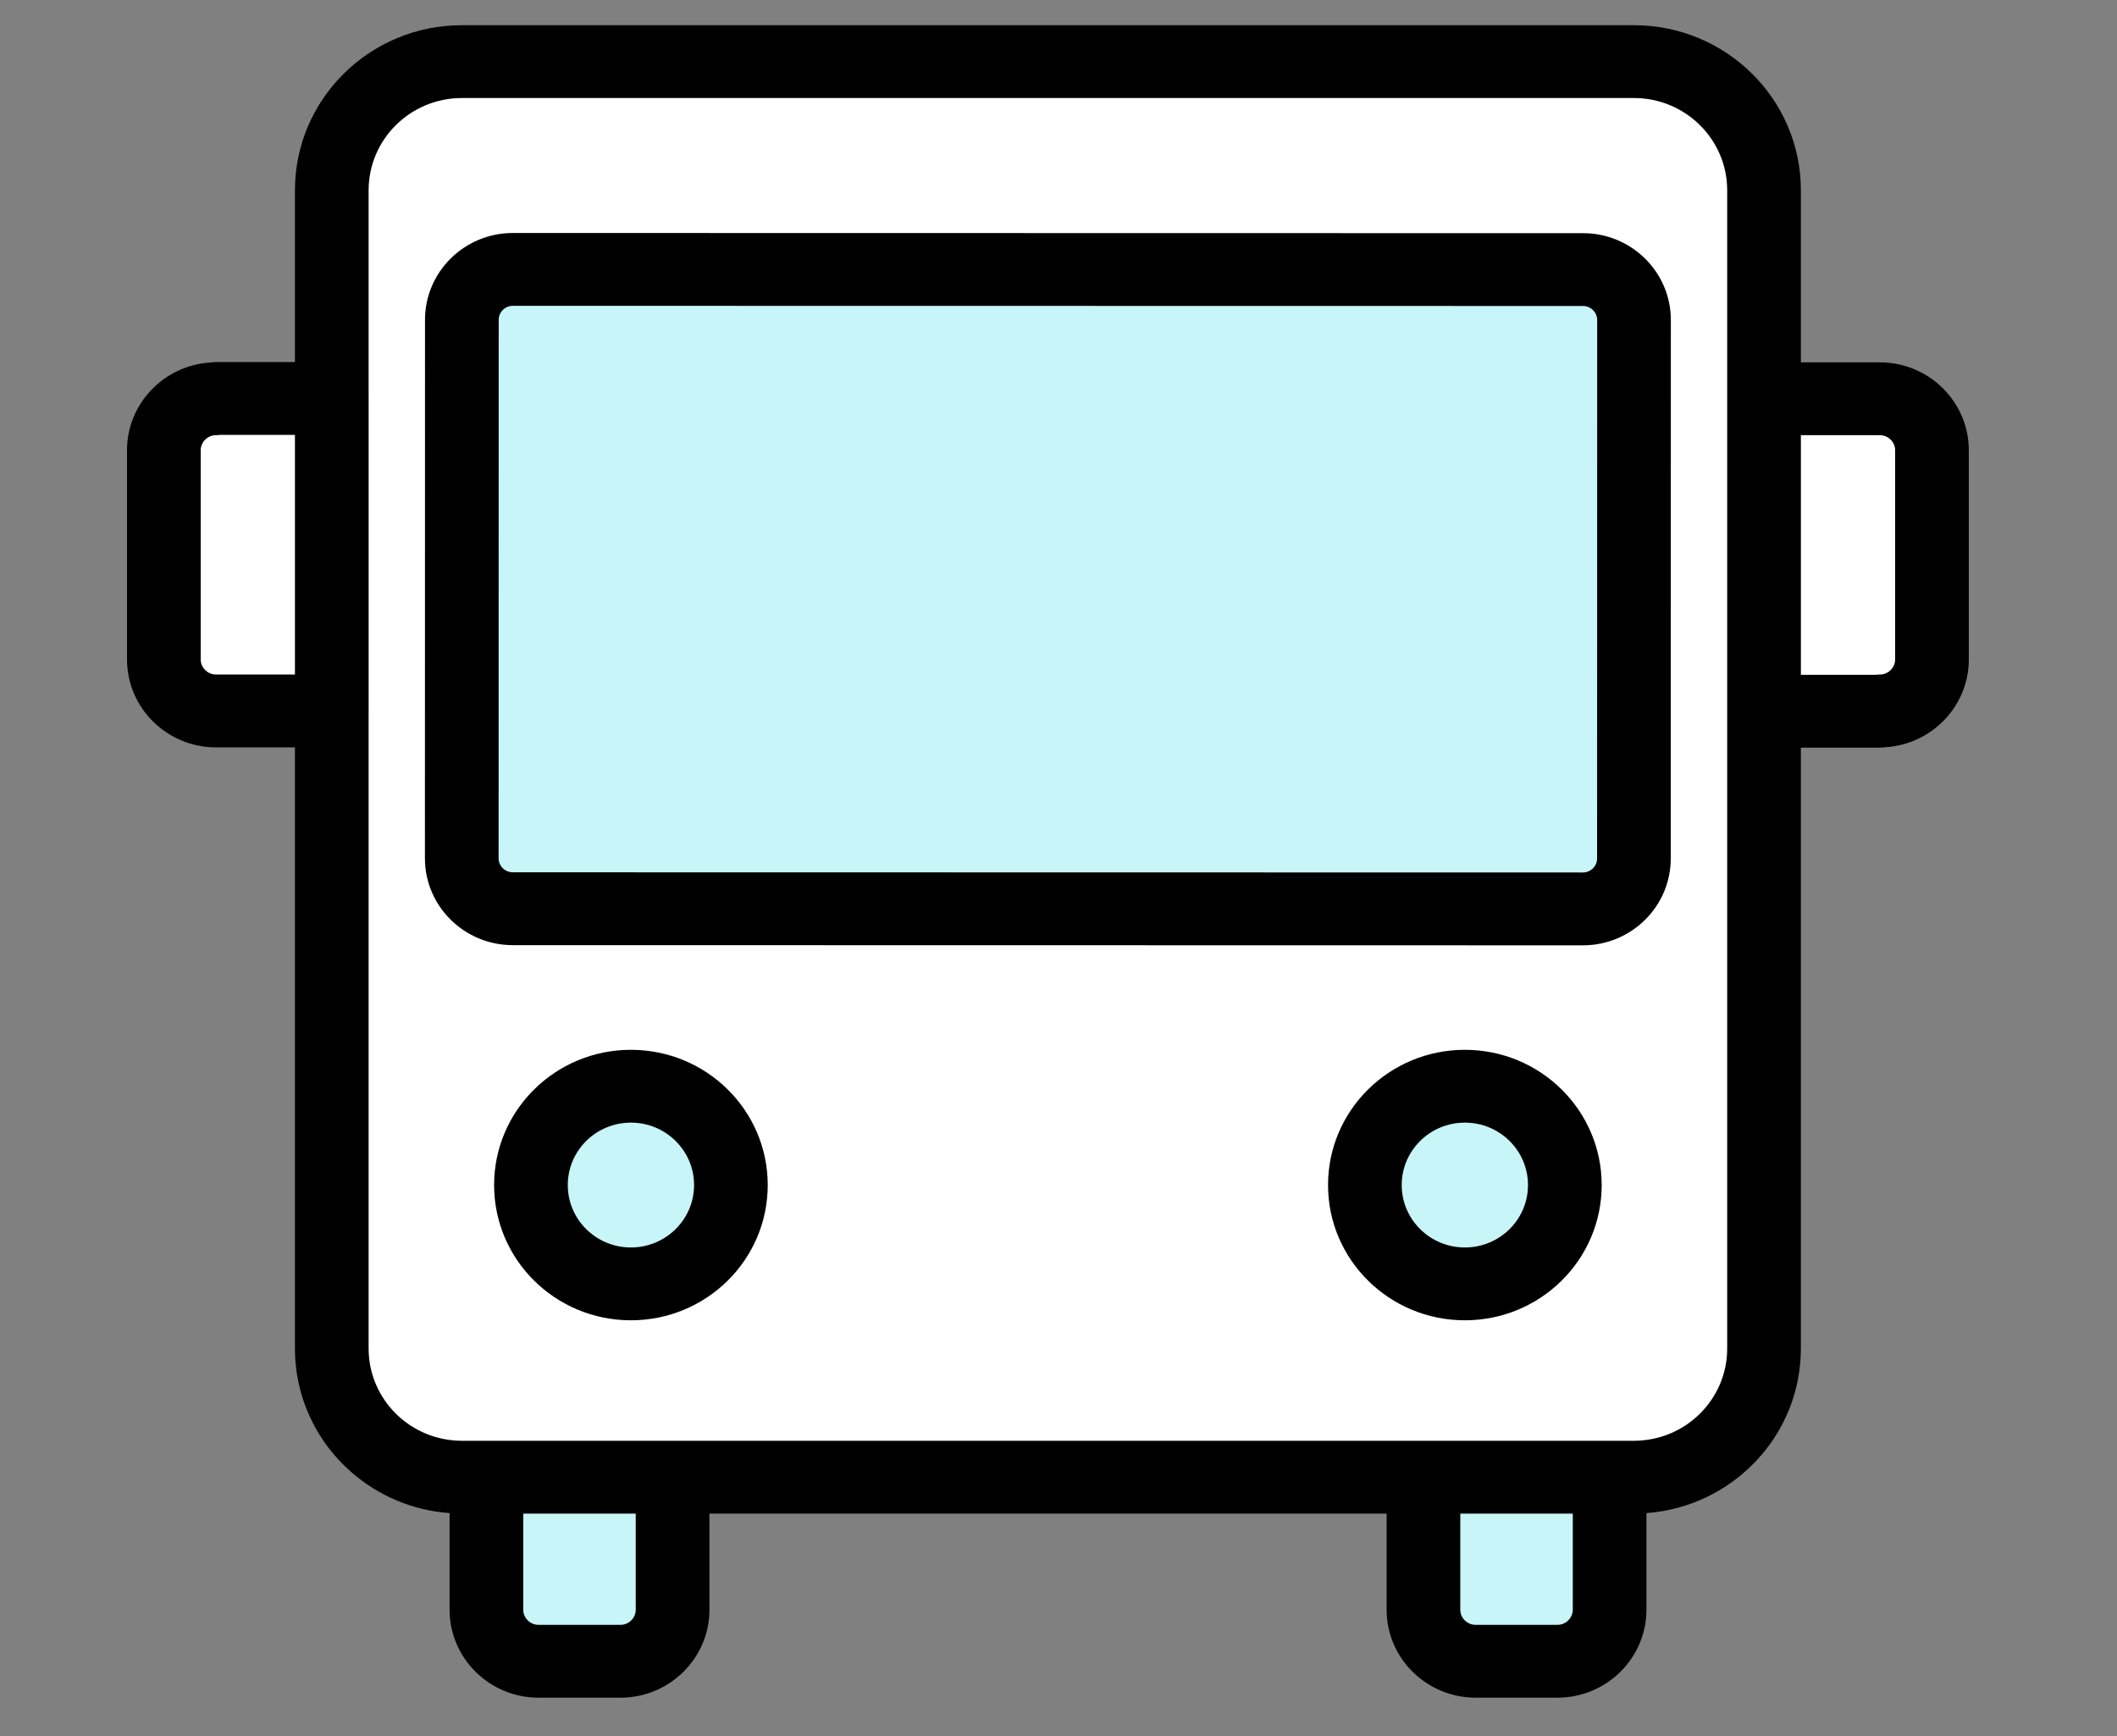
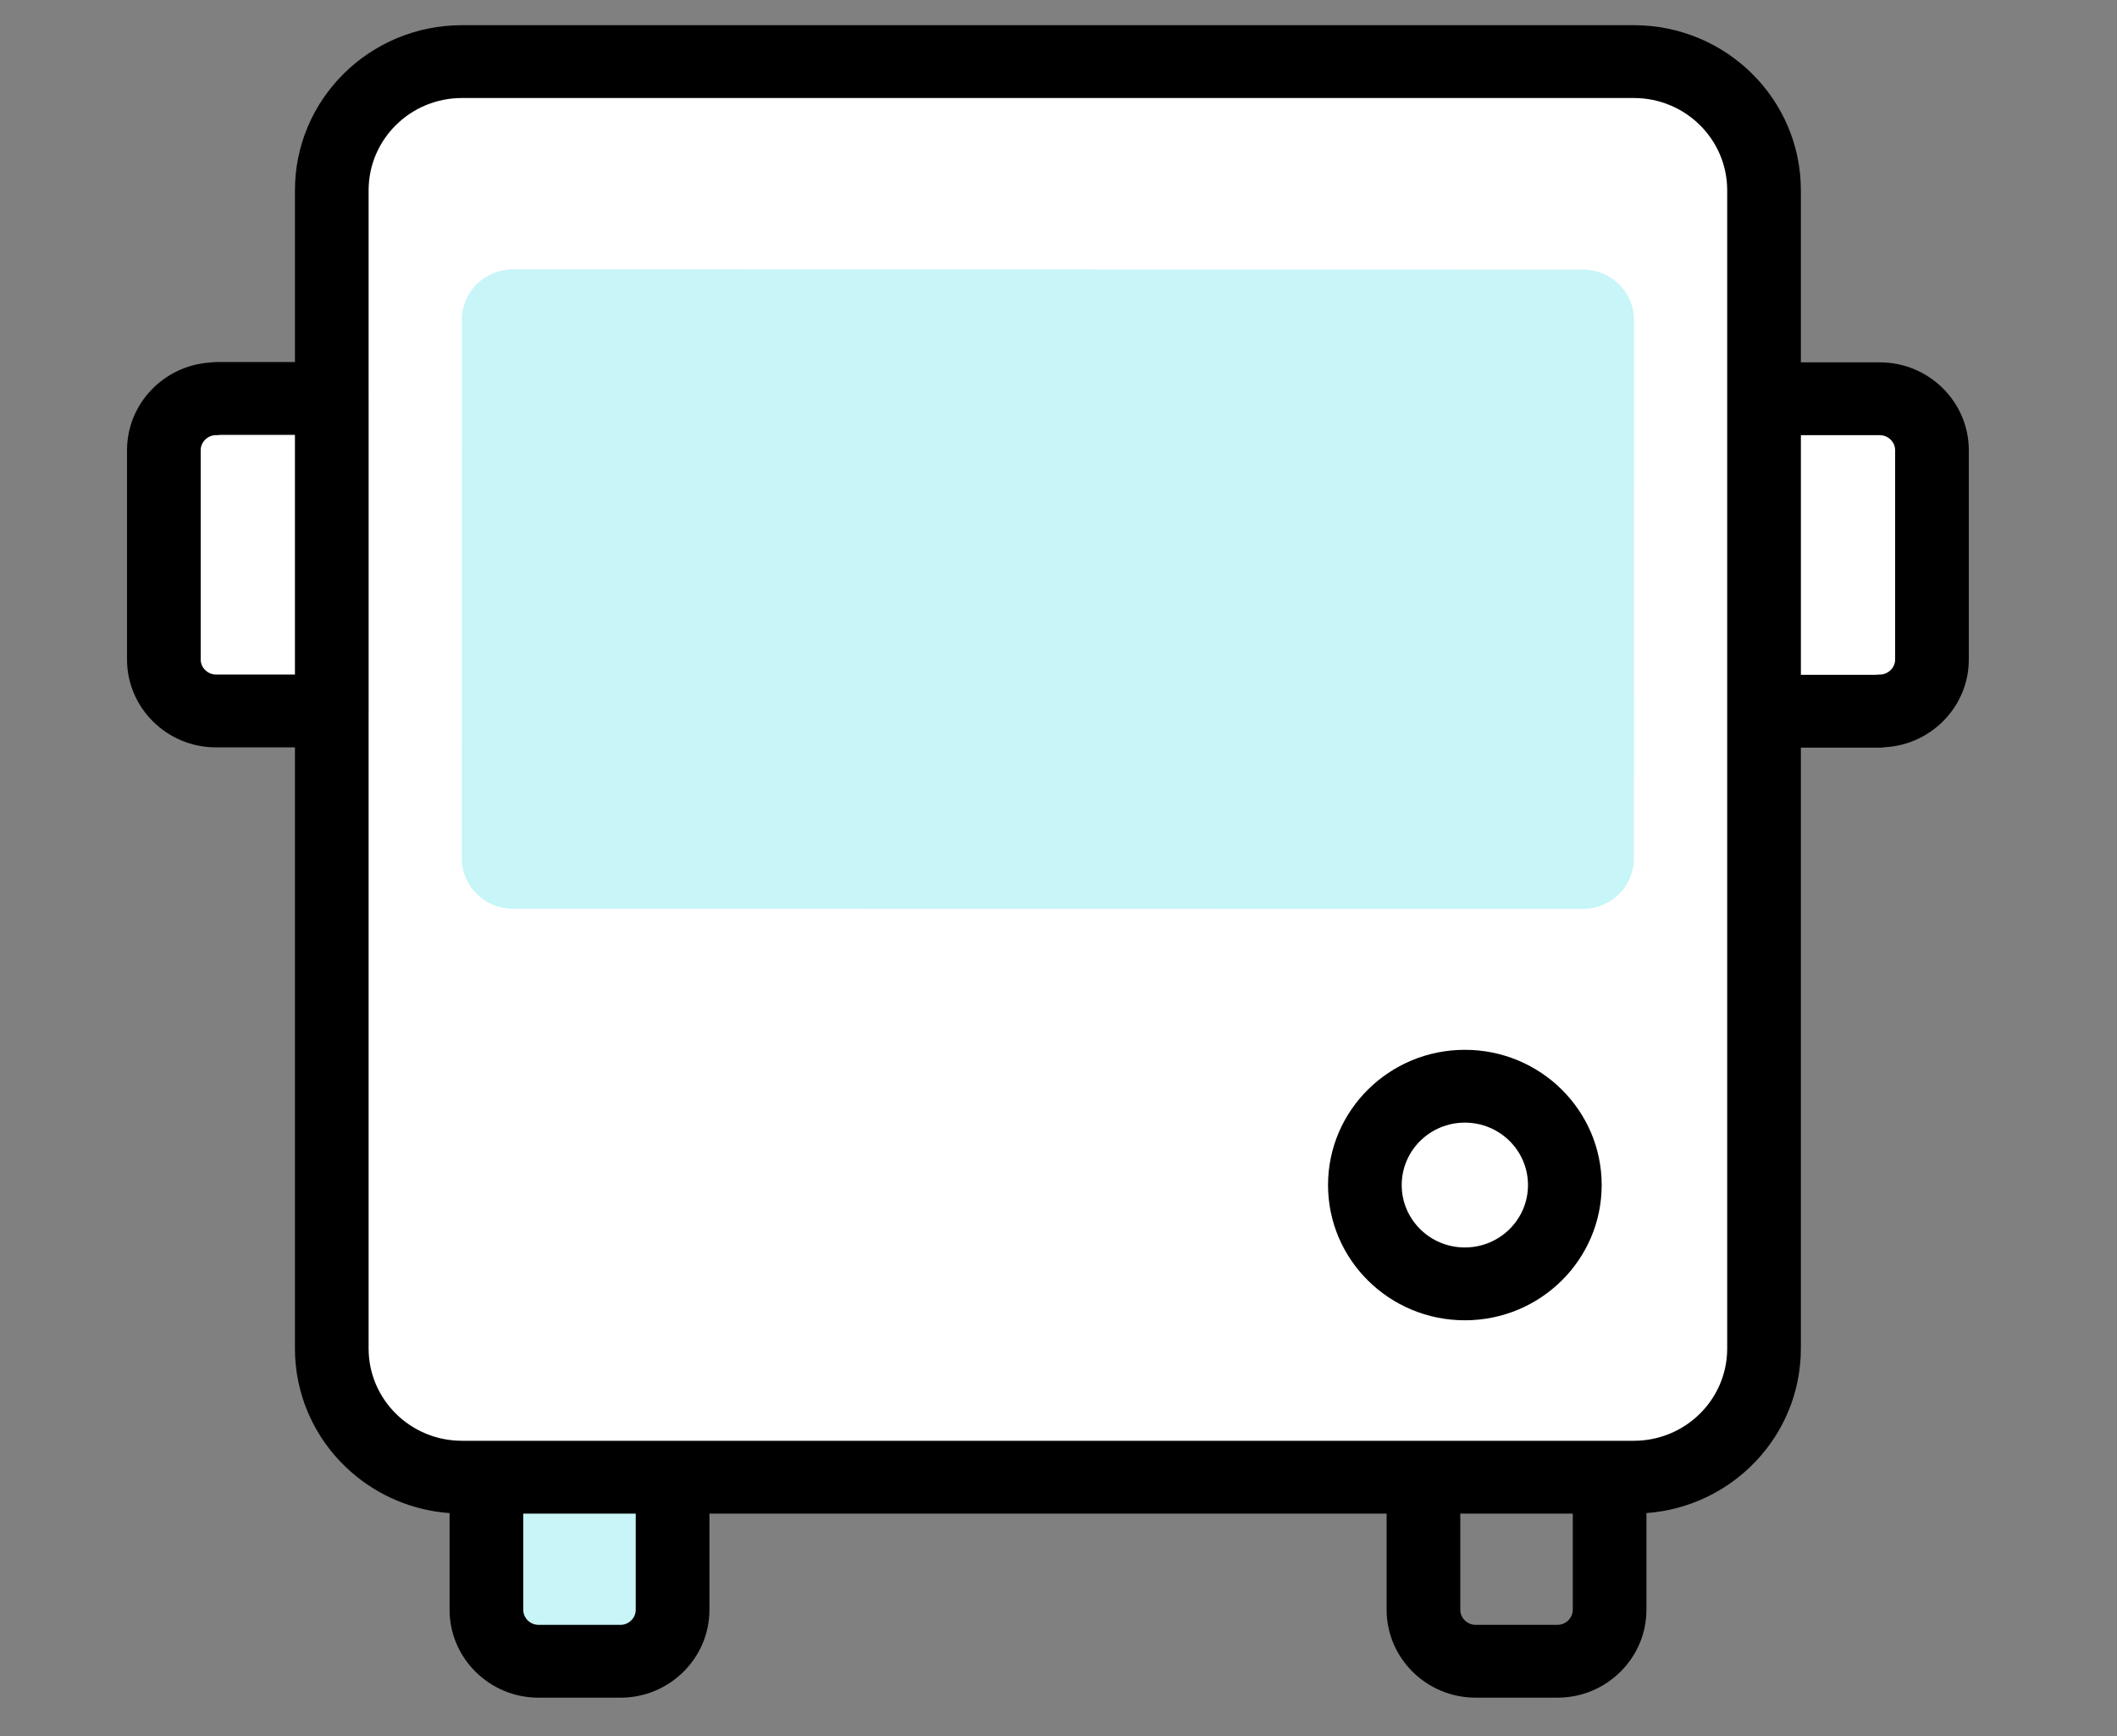
<svg xmlns="http://www.w3.org/2000/svg" width="100" height="82" viewBox="0 0 100 82" fill="none">
  <rect x="0" y="0" width="100" height="82" fill="#808080" stroke="none" />
  <path d="M77.176 2.91C80.572 2.911 83.325 5.632 83.326 8.989V18.835H88.799C90.151 18.835 91.258 19.93 91.259 21.267V31.151C91.259 32.488 90.151 33.583 88.799 33.583V33.595H83.326V63.697C83.325 67.054 80.572 69.776 77.176 69.776H21.82C18.424 69.776 15.671 67.054 15.67 63.697V33.582H10.198C8.845 33.582 7.738 32.487 7.738 31.15V21.266C7.738 19.929 8.845 18.835 10.198 18.835V18.823H15.67V8.989C15.671 5.632 18.424 2.911 21.82 2.91H77.176Z" fill="white" />
  <path d="M22.979 69.778H31.772V76.039C31.772 77.376 30.665 78.47 29.312 78.47H25.438C24.085 78.47 22.979 77.376 22.979 76.039V69.778Z" fill="#C8F5F7" />
  <path d="M77.181 40.55L77.185 15.117C77.185 13.801 76.106 12.734 74.775 12.733L24.227 12.725C22.896 12.725 21.817 13.791 21.816 15.107L21.812 40.54C21.812 41.856 22.891 42.923 24.222 42.924L74.77 42.932C76.101 42.932 77.18 41.866 77.181 40.55Z" fill="#C8F5F7" />
-   <path d="M74.77 41.212C75.14 41.212 75.441 40.915 75.441 40.549L75.445 15.116C75.445 14.751 75.145 14.454 74.775 14.453L24.227 14.445C23.857 14.445 23.557 14.742 23.557 15.107L23.552 40.54C23.552 40.906 23.852 41.203 24.223 41.203L74.77 41.212ZM24.222 44.644C21.93 44.643 20.071 42.806 20.072 40.54L20.076 15.107C20.077 12.841 21.936 11.005 24.228 11.005L74.776 11.014C77.068 11.014 78.925 12.851 78.925 15.117L78.921 40.55C78.92 42.816 77.062 44.653 74.77 44.653L24.222 44.644Z" fill="black" />
-   <path d="M29.803 60.644C32.411 60.644 34.526 58.554 34.526 55.976C34.526 53.398 32.411 51.307 29.803 51.307C27.195 51.307 25.08 53.398 25.08 55.976C25.08 58.554 27.195 60.644 29.803 60.644Z" fill="#C8F5F7" />
-   <path d="M32.785 55.976C32.785 54.348 31.45 53.027 29.802 53.027C28.155 53.027 26.82 54.348 26.82 55.976C26.82 57.604 28.155 58.924 29.802 58.924C31.45 58.924 32.785 57.604 32.785 55.976ZM36.265 55.976C36.265 59.504 33.372 62.364 29.802 62.364C26.233 62.364 23.34 59.504 23.34 55.976C23.34 52.448 26.233 49.588 29.802 49.588C33.372 49.588 36.265 52.448 36.265 55.976Z" fill="black" />
-   <path d="M73.573 78.469H69.699C68.347 78.469 67.24 77.375 67.24 76.037V69.776H76.033V76.037C76.033 77.375 74.926 78.469 73.573 78.469Z" fill="#C8F5F7" />
-   <path d="M69.195 60.644C71.804 60.644 73.918 58.554 73.918 55.976C73.918 53.398 71.804 51.307 69.195 51.307C66.587 51.307 64.473 53.398 64.473 55.976C64.473 58.554 66.587 60.644 69.195 60.644Z" fill="#C8F5F7" />
  <path d="M72.177 55.976C72.177 54.348 70.842 53.027 69.195 53.027C67.548 53.027 66.212 54.348 66.212 55.976C66.212 57.604 67.548 58.924 69.195 58.924C70.842 58.924 72.177 57.604 72.177 55.976ZM75.658 55.976C75.658 59.504 72.764 62.364 69.195 62.364C65.626 62.364 62.733 59.504 62.732 55.976C62.732 52.448 65.626 49.588 69.195 49.588C72.764 49.588 75.658 52.448 75.658 55.976Z" fill="black" />
  <path fill-rule="evenodd" clip-rule="evenodd" d="M77.178 1.19C81.535 1.191 85.067 4.682 85.067 8.989V17.116H88.8C91.114 17.116 93 18.98 93 21.267V31.151C93 33.354 91.25 35.164 89.054 35.294C88.971 35.306 88.886 35.315 88.8 35.315H85.067V63.697C85.067 63.829 85.063 63.96 85.057 64.09C85.047 64.284 85.028 64.477 85.004 64.667C84.996 64.733 84.988 64.799 84.978 64.864C84.971 64.907 84.963 64.95 84.956 64.993C84.942 65.074 84.928 65.155 84.912 65.235C84.903 65.281 84.892 65.326 84.882 65.372C84.864 65.454 84.846 65.536 84.825 65.617C84.812 65.664 84.798 65.711 84.785 65.758C84.767 65.825 84.749 65.891 84.729 65.957C84.712 66.014 84.692 66.071 84.674 66.127C84.651 66.195 84.629 66.262 84.605 66.329C84.588 66.376 84.57 66.422 84.552 66.469C84.528 66.533 84.502 66.597 84.475 66.661C84.45 66.723 84.422 66.784 84.395 66.845C84.372 66.896 84.348 66.948 84.324 66.999C84.295 67.06 84.266 67.12 84.235 67.181C84.211 67.228 84.187 67.274 84.163 67.321C84.127 67.387 84.091 67.452 84.054 67.517C84.033 67.553 84.014 67.59 83.993 67.625C83.948 67.701 83.901 67.775 83.854 67.849C83.839 67.872 83.825 67.895 83.811 67.918C83.76 67.994 83.709 68.07 83.656 68.145C83.635 68.174 83.615 68.202 83.595 68.23C83.542 68.303 83.488 68.375 83.433 68.446C83.414 68.47 83.395 68.493 83.376 68.517C83.325 68.582 83.273 68.646 83.22 68.708C83.187 68.747 83.153 68.785 83.119 68.823C83.069 68.88 83.019 68.936 82.968 68.991C82.946 69.014 82.925 69.036 82.904 69.058C81.593 70.425 79.789 71.322 77.772 71.471V76.037C77.772 78.324 75.886 80.189 73.573 80.189H69.698C67.385 80.188 65.499 78.324 65.499 76.037V71.496H33.511V76.039C33.511 78.326 31.625 80.19 29.311 80.19H25.437C23.123 80.19 21.237 78.326 21.237 76.039V71.471C19.468 71.343 17.862 70.64 16.609 69.548C16.593 69.535 16.578 69.521 16.562 69.507C16.399 69.363 16.242 69.212 16.092 69.055C16.074 69.036 16.055 69.017 16.037 68.998C15.979 68.936 15.922 68.873 15.866 68.809C15.84 68.779 15.813 68.749 15.787 68.719C15.732 68.653 15.678 68.587 15.624 68.52C15.604 68.495 15.584 68.471 15.565 68.446C15.511 68.377 15.459 68.307 15.407 68.236C15.385 68.205 15.363 68.174 15.341 68.143C15.294 68.077 15.249 68.011 15.205 67.944C15.182 67.909 15.159 67.873 15.137 67.838C15.092 67.768 15.049 67.697 15.006 67.625C14.983 67.587 14.961 67.548 14.939 67.509C14.906 67.452 14.874 67.394 14.843 67.336C14.813 67.279 14.784 67.222 14.755 67.164C14.729 67.113 14.704 67.063 14.68 67.012C14.652 66.954 14.627 66.896 14.601 66.838C14.574 66.779 14.548 66.719 14.523 66.659C14.5 66.605 14.479 66.551 14.458 66.497C14.435 66.439 14.412 66.381 14.391 66.323C14.368 66.258 14.346 66.192 14.324 66.125C14.307 66.075 14.29 66.024 14.274 65.973C14.251 65.9 14.232 65.826 14.211 65.751C14.198 65.704 14.184 65.657 14.172 65.609C14.153 65.535 14.137 65.46 14.12 65.386C14.109 65.337 14.097 65.288 14.087 65.239C14.07 65.154 14.055 65.069 14.04 64.983C14.035 64.95 14.028 64.918 14.023 64.885L14.015 64.832C14.006 64.774 14.001 64.714 13.993 64.655C13.97 64.469 13.951 64.28 13.941 64.09C13.935 63.96 13.932 63.829 13.932 63.697V35.302H10.2C7.886 35.302 6 33.437 6 31.15V21.266C6 19.063 7.75 17.253 9.946 17.123C10.029 17.111 10.114 17.102 10.2 17.102H13.932V8.989C13.932 4.682 17.464 1.191 21.821 1.19H77.178ZM24.717 76.039C24.717 76.426 25.045 76.75 25.437 76.75H29.311C29.703 76.75 30.03 76.426 30.03 76.039V71.497H24.717V76.039ZM68.979 76.037C68.979 76.424 69.307 76.749 69.698 76.749H73.573C73.964 76.749 74.293 76.424 74.293 76.037V71.496H68.979V76.037ZM21.821 4.63C19.386 4.63 17.412 6.582 17.412 8.989V18.805C17.412 18.811 17.413 18.817 17.413 18.822V33.582C17.413 33.587 17.412 33.593 17.412 33.599V63.697C17.412 66.104 19.386 68.055 21.821 68.055H77.178C79.613 68.055 81.587 66.104 81.587 63.697V8.989C81.587 6.582 79.613 4.63 77.178 4.63H21.821ZM85.068 31.875H88.598C88.665 31.867 88.732 31.862 88.8 31.862C89.192 31.862 89.52 31.538 89.52 31.151V21.267C89.52 20.88 89.192 20.556 88.8 20.556H85.068V31.875ZM10.2 20.555C9.808 20.555 9.48 20.879 9.48 21.266V31.15C9.48 31.537 9.808 31.861 10.2 31.861H13.932V20.542H10.402C10.335 20.55 10.268 20.555 10.2 20.555Z" fill="black" />
</svg>